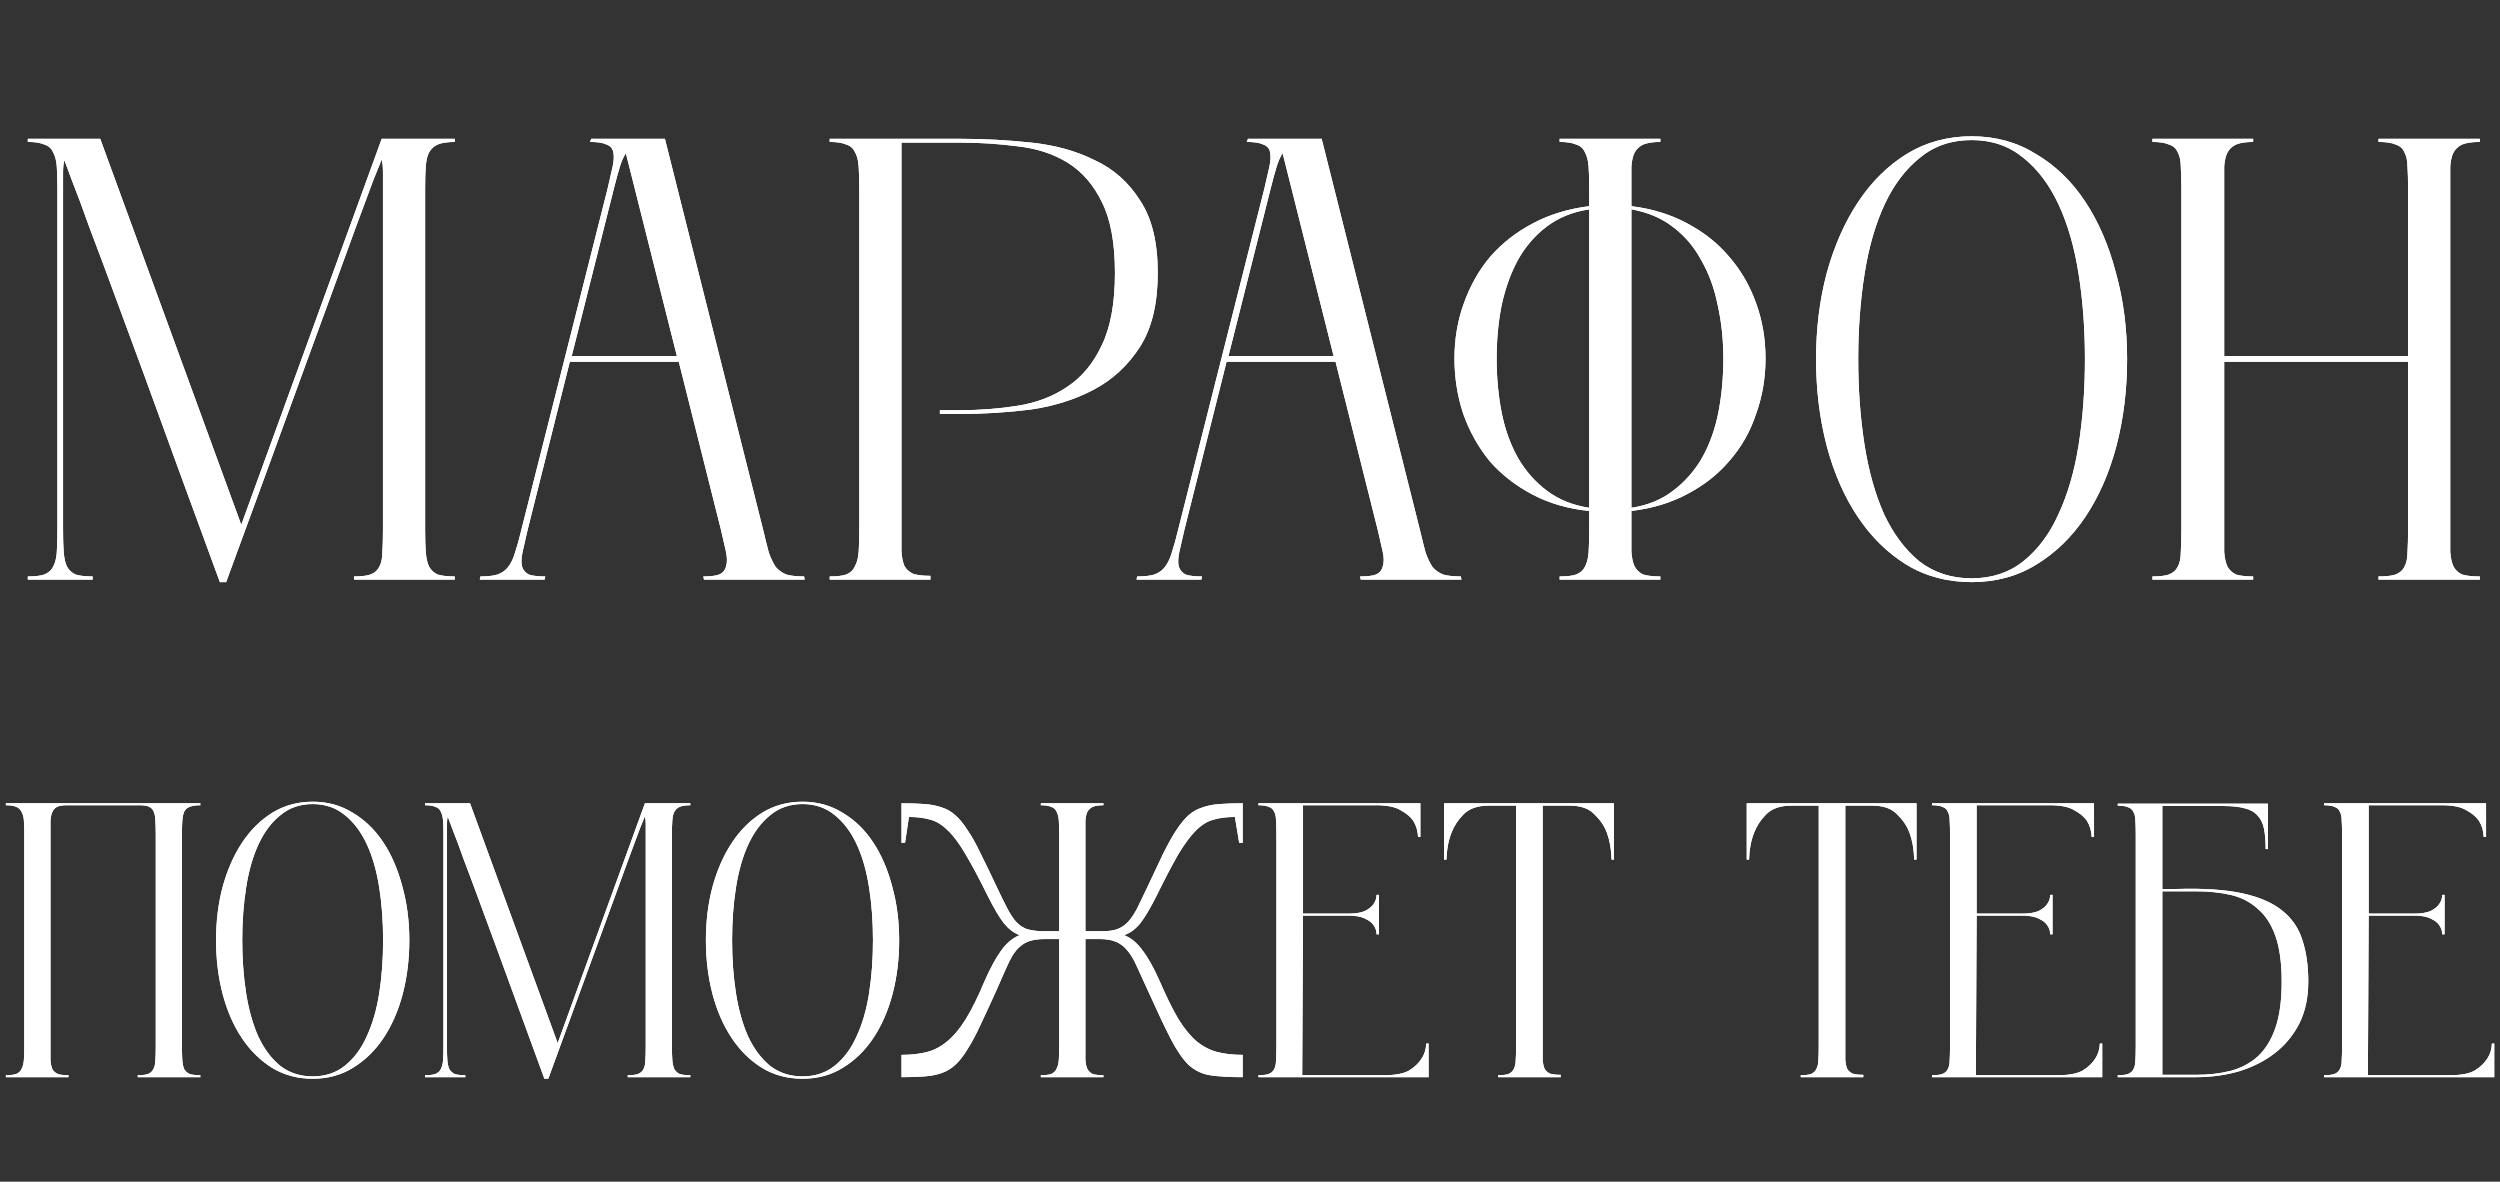
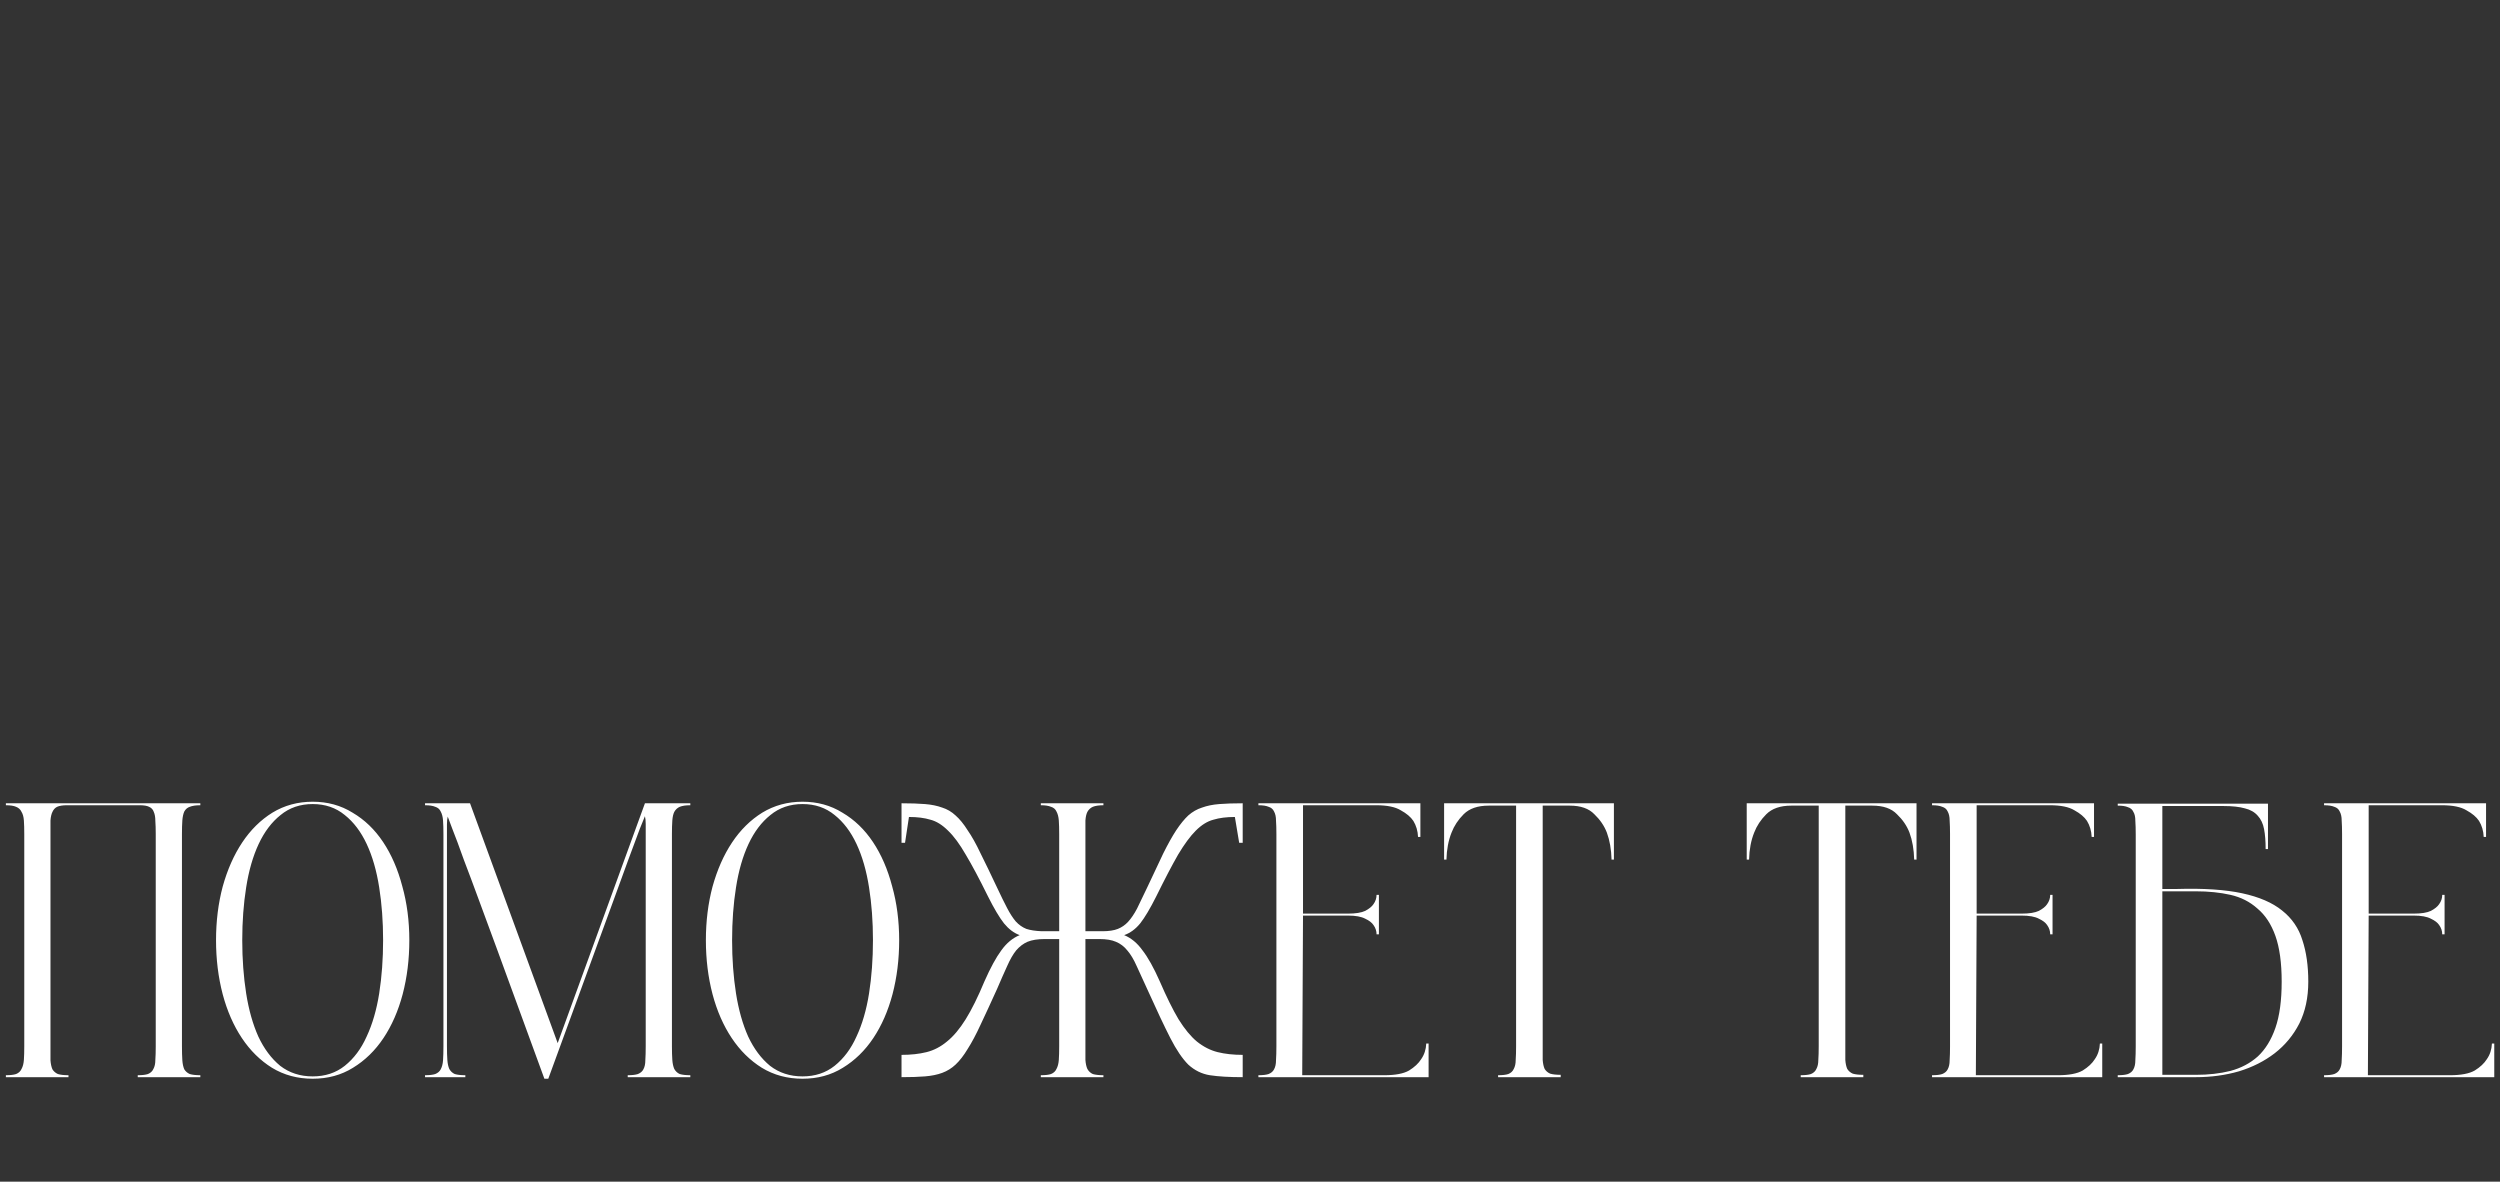
<svg xmlns="http://www.w3.org/2000/svg" width="311" height="147" viewBox="0 0 311 147" fill="none">
  <rect x="0" y="0" width="311" height="147" fill="#333333" stroke="none" />
  <path d="M24.922 100.172C24.371 100.172 23.933 100.237 23.608 100.366C23.316 100.464 23.089 100.658 22.927 100.95C22.797 101.243 22.716 101.616 22.683 102.07C22.651 102.524 22.635 103.092 22.635 103.774V130.155C22.635 130.836 22.651 131.42 22.683 131.907C22.716 132.361 22.797 132.734 22.927 133.027C23.089 133.286 23.316 133.481 23.608 133.611C23.933 133.708 24.371 133.757 24.922 133.757V134H17.135V133.757C17.686 133.757 18.108 133.708 18.4 133.611C18.725 133.481 18.952 133.27 19.082 132.978C19.244 132.686 19.325 132.313 19.325 131.858C19.357 131.404 19.374 130.836 19.374 130.155V103.774C19.374 103.125 19.357 102.573 19.325 102.119C19.325 101.664 19.26 101.291 19.13 100.999C19.033 100.707 18.838 100.496 18.546 100.366C18.287 100.237 17.897 100.172 17.378 100.172H8.325C7.806 100.172 7.4 100.237 7.108 100.366C6.848 100.496 6.654 100.707 6.524 100.999C6.394 101.259 6.313 101.616 6.28 102.07C6.28 102.524 6.28 103.092 6.28 103.774V130.155C6.28 130.836 6.28 131.42 6.28 131.907C6.313 132.361 6.394 132.734 6.524 133.027C6.686 133.286 6.913 133.481 7.205 133.611C7.53 133.708 7.968 133.757 8.519 133.757V134H0.732V133.757C1.283 133.757 1.705 133.708 1.997 133.611C2.322 133.481 2.549 133.27 2.679 132.978C2.841 132.686 2.938 132.313 2.971 131.858C3.003 131.404 3.019 130.836 3.019 130.155V103.774C3.019 103.092 3.003 102.524 2.971 102.07C2.938 101.616 2.841 101.259 2.679 100.999C2.549 100.707 2.322 100.496 1.997 100.366C1.705 100.237 1.283 100.172 0.732 100.172V99.928H24.922V100.172ZM38.897 99.734C40.747 99.734 42.402 100.188 43.862 101.097C45.355 101.973 46.62 103.189 47.658 104.747C48.697 106.305 49.492 108.138 50.044 110.247C50.627 112.324 50.92 114.563 50.92 116.964C50.92 119.333 50.644 121.572 50.092 123.681C49.541 125.758 48.745 127.575 47.707 129.133C46.669 130.69 45.403 131.923 43.911 132.832C42.45 133.74 40.779 134.195 38.897 134.195C37.015 134.195 35.328 133.74 33.835 132.832C32.375 131.923 31.126 130.69 30.087 129.133C29.049 127.575 28.254 125.758 27.702 123.681C27.151 121.572 26.875 119.333 26.875 116.964C26.875 114.595 27.151 112.373 27.702 110.296C28.286 108.187 29.098 106.353 30.136 104.796C31.174 103.238 32.423 102.005 33.884 101.097C35.376 100.188 37.048 99.734 38.897 99.734ZM38.897 133.903C40.455 133.903 41.785 133.465 42.888 132.588C44.024 131.68 44.933 130.463 45.614 128.938C46.328 127.413 46.847 125.628 47.172 123.584C47.496 121.507 47.658 119.301 47.658 116.964C47.658 114.628 47.496 112.438 47.172 110.393C46.847 108.316 46.328 106.516 45.614 104.99C44.9 103.465 43.992 102.265 42.888 101.389C41.785 100.48 40.455 100.026 38.897 100.026C37.34 100.026 36.009 100.48 34.906 101.389C33.803 102.265 32.894 103.465 32.18 104.99C31.466 106.516 30.947 108.316 30.623 110.393C30.298 112.438 30.136 114.628 30.136 116.964C30.136 119.301 30.298 121.507 30.623 123.584C30.947 125.628 31.45 127.413 32.132 128.938C32.845 130.463 33.754 131.68 34.857 132.588C35.993 133.465 37.34 133.903 38.897 133.903ZM85.876 100.172C85.325 100.172 84.886 100.237 84.562 100.366C84.27 100.496 84.043 100.707 83.88 100.999C83.751 101.259 83.67 101.616 83.637 102.07C83.605 102.524 83.588 103.092 83.588 103.774V130.155C83.588 130.836 83.605 131.404 83.637 131.858C83.67 132.313 83.751 132.686 83.88 132.978C84.043 133.27 84.27 133.481 84.562 133.611C84.886 133.708 85.325 133.757 85.876 133.757V134H78.088V133.757C78.64 133.757 79.062 133.708 79.354 133.611C79.678 133.481 79.906 133.286 80.035 133.027C80.198 132.734 80.279 132.361 80.279 131.907C80.311 131.42 80.327 130.836 80.327 130.155V103.774C80.327 103.287 80.327 102.865 80.327 102.508C80.327 102.119 80.295 101.794 80.23 101.535C80.198 101.599 79.987 102.119 79.597 103.092C79.24 104.066 78.77 105.331 78.186 106.889C77.634 108.414 77.001 110.15 76.287 112.097C75.573 114.044 74.843 116.039 74.097 118.084C72.377 122.821 70.414 128.192 68.207 134.195H67.721C65.514 128.192 63.551 122.821 61.831 118.084C61.085 116.072 60.355 114.092 59.641 112.145C58.927 110.199 58.278 108.462 57.694 106.937C57.142 105.38 56.672 104.114 56.282 103.141C55.925 102.167 55.731 101.648 55.698 101.583C55.633 101.843 55.601 102.167 55.601 102.557C55.601 102.914 55.601 103.319 55.601 103.774V130.155C55.601 130.836 55.617 131.404 55.65 131.858C55.682 132.313 55.763 132.686 55.893 132.978C56.055 133.27 56.282 133.481 56.575 133.611C56.899 133.708 57.337 133.757 57.889 133.757V134H52.875V133.757C53.427 133.757 53.849 133.708 54.141 133.611C54.465 133.481 54.692 133.286 54.822 133.027C54.984 132.734 55.082 132.361 55.114 131.907C55.147 131.42 55.163 130.836 55.163 130.155V103.774C55.163 103.092 55.147 102.524 55.114 102.07C55.082 101.616 54.984 101.243 54.822 100.95C54.692 100.658 54.465 100.464 54.141 100.366C53.849 100.237 53.427 100.172 52.875 100.172V99.928H58.473L69.376 129.765L80.23 99.928H85.876V100.172ZM99.835 99.734C101.684 99.734 103.339 100.188 104.799 101.097C106.292 101.973 107.557 103.189 108.596 104.747C109.634 106.305 110.429 108.138 110.981 110.247C111.565 112.324 111.857 114.563 111.857 116.964C111.857 119.333 111.581 121.572 111.029 123.681C110.478 125.758 109.683 127.575 108.644 129.133C107.606 130.69 106.341 131.923 104.848 132.832C103.388 133.74 101.717 134.195 99.835 134.195C97.952 134.195 96.265 133.74 94.772 132.832C93.312 131.923 92.063 130.69 91.025 129.133C89.986 127.575 89.191 125.758 88.639 123.681C88.088 121.572 87.812 119.333 87.812 116.964C87.812 114.595 88.088 112.373 88.639 110.296C89.224 108.187 90.035 106.353 91.073 104.796C92.112 103.238 93.361 102.005 94.821 101.097C96.314 100.188 97.985 99.734 99.835 99.734ZM99.835 133.903C101.392 133.903 102.722 133.465 103.826 132.588C104.961 131.68 105.87 130.463 106.551 128.938C107.265 127.413 107.785 125.628 108.109 123.584C108.434 121.507 108.596 119.301 108.596 116.964C108.596 114.628 108.434 112.438 108.109 110.393C107.785 108.316 107.265 106.516 106.551 104.99C105.838 103.465 104.929 102.265 103.826 101.389C102.722 100.48 101.392 100.026 99.835 100.026C98.277 100.026 96.947 100.48 95.843 101.389C94.74 102.265 93.831 103.465 93.118 104.99C92.404 106.516 91.884 108.316 91.56 110.393C91.235 112.438 91.073 114.628 91.073 116.964C91.073 119.301 91.235 121.507 91.56 123.584C91.884 125.628 92.387 127.413 93.069 128.938C93.783 130.463 94.691 131.68 95.794 132.588C96.93 133.465 98.277 133.903 99.835 133.903ZM143.836 111.513C143.089 113.005 142.424 114.125 141.84 114.871C141.256 115.585 140.591 116.072 139.844 116.331C140.72 116.688 141.483 117.321 142.132 118.23C142.813 119.106 143.527 120.388 144.274 122.075C145.117 124.022 145.896 125.596 146.61 126.796C147.356 127.997 148.119 128.922 148.898 129.571C149.709 130.22 150.569 130.658 151.477 130.885C152.386 131.112 153.424 131.226 154.592 131.226V134C152.905 134 151.542 133.919 150.504 133.757C149.498 133.594 148.606 133.156 147.827 132.442C147.081 131.696 146.334 130.593 145.588 129.133C144.842 127.672 143.884 125.644 142.716 123.048C142.197 121.913 141.759 120.955 141.402 120.177C141.045 119.365 140.656 118.716 140.234 118.23C139.844 117.743 139.374 117.386 138.822 117.159C138.303 116.932 137.622 116.818 136.778 116.818H135.026V130.155C135.026 130.836 135.026 131.404 135.026 131.858C135.058 132.313 135.139 132.686 135.269 132.978C135.431 133.27 135.658 133.481 135.95 133.611C136.275 133.708 136.713 133.757 137.265 133.757V134H129.477V133.757C130.028 133.757 130.45 133.708 130.742 133.611C131.067 133.481 131.294 133.27 131.424 132.978C131.586 132.686 131.683 132.313 131.716 131.858C131.748 131.404 131.764 130.836 131.764 130.155V116.818H129.964C129.087 116.818 128.374 116.932 127.822 117.159C127.303 117.386 126.832 117.743 126.41 118.23C126.021 118.716 125.648 119.365 125.291 120.177C124.934 120.955 124.512 121.913 124.025 123.048C123.247 124.768 122.565 126.245 121.981 127.478C121.429 128.678 120.894 129.684 120.375 130.495C119.888 131.307 119.385 131.956 118.866 132.442C118.379 132.897 117.828 133.237 117.211 133.465C116.594 133.692 115.881 133.838 115.069 133.903C114.258 133.968 113.285 134 112.149 134V131.226C113.317 131.226 114.355 131.112 115.264 130.885C116.173 130.658 117.016 130.22 117.795 129.571C118.606 128.922 119.385 127.997 120.131 126.796C120.878 125.596 121.657 124.022 122.468 122.075C123.214 120.388 123.912 119.106 124.561 118.23C125.21 117.321 125.972 116.688 126.848 116.331C126.135 116.072 125.486 115.585 124.901 114.871C124.317 114.125 123.652 113.005 122.906 111.513C121.835 109.339 120.91 107.603 120.131 106.305C119.385 105.007 118.655 104.017 117.941 103.336C117.227 102.622 116.497 102.167 115.751 101.973C115.004 101.745 114.112 101.632 113.074 101.632L112.587 104.844H112.149V99.928C113.285 99.928 114.258 99.961 115.069 100.026C115.881 100.091 116.594 100.237 117.211 100.464C117.828 100.658 118.379 100.983 118.866 101.437C119.385 101.892 119.888 102.508 120.375 103.287C120.894 104.033 121.429 104.99 121.981 106.159C122.565 107.327 123.247 108.738 124.025 110.393C124.512 111.432 124.934 112.291 125.291 112.973C125.648 113.654 126.005 114.206 126.362 114.628C126.751 115.05 127.189 115.358 127.676 115.553C128.163 115.715 128.795 115.812 129.574 115.845H130.791C131.083 115.845 131.408 115.845 131.764 115.845V103.774C131.764 103.092 131.748 102.524 131.716 102.07C131.683 101.616 131.586 101.243 131.424 100.95C131.294 100.658 131.067 100.464 130.742 100.366C130.45 100.237 130.028 100.172 129.477 100.172V99.928H137.265V100.172C136.713 100.172 136.275 100.237 135.95 100.366C135.658 100.496 135.431 100.707 135.269 100.999C135.139 101.259 135.058 101.616 135.026 102.07C135.026 102.524 135.026 103.092 135.026 103.774V115.845H137.167C137.946 115.845 138.579 115.747 139.066 115.553C139.552 115.358 139.974 115.066 140.331 114.677C140.72 114.255 141.094 113.703 141.451 113.022C141.808 112.308 142.229 111.432 142.716 110.393C143.495 108.738 144.16 107.327 144.712 106.159C145.296 104.99 145.831 104.033 146.318 103.287C146.837 102.508 147.34 101.892 147.827 101.437C148.346 100.983 148.914 100.658 149.53 100.464C150.147 100.237 150.861 100.091 151.672 100.026C152.483 99.961 153.457 99.928 154.592 99.928V104.844H154.154L153.619 101.632C152.581 101.632 151.688 101.745 150.942 101.973C150.196 102.167 149.466 102.622 148.752 103.336C148.07 104.017 147.34 105.007 146.561 106.305C145.815 107.603 144.906 109.339 143.836 111.513ZM177.718 129.814V134H156.545V133.757C157.096 133.757 157.518 133.708 157.81 133.611C158.135 133.481 158.362 133.286 158.492 133.027C158.654 132.734 158.735 132.361 158.735 131.907C158.768 131.42 158.784 130.836 158.784 130.155V103.774C158.784 103.092 158.768 102.524 158.735 102.07C158.735 101.616 158.654 101.243 158.492 100.95C158.362 100.658 158.135 100.464 157.81 100.366C157.518 100.237 157.096 100.172 156.545 100.172V99.928H176.696V104.114H176.404C176.371 103.368 176.177 102.703 175.82 102.119C175.495 101.632 174.976 101.194 174.262 100.804C173.581 100.383 172.558 100.172 171.196 100.172H162.094V113.654H167.691C168.632 113.654 169.346 113.541 169.833 113.314C170.319 113.054 170.66 112.778 170.855 112.486C171.114 112.129 171.244 111.74 171.244 111.318H171.536V116.234H171.244C171.244 115.812 171.114 115.423 170.855 115.066C170.66 114.774 170.319 114.514 169.833 114.287C169.346 114.028 168.632 113.898 167.691 113.898H162.094L161.996 133.757H172.218C173.581 133.757 174.603 133.562 175.284 133.173C175.966 132.751 176.469 132.28 176.793 131.761C177.182 131.209 177.393 130.56 177.426 129.814H177.718ZM200.77 99.928V106.937H200.478C200.446 105.672 200.251 104.552 199.894 103.579C199.57 102.735 199.05 101.973 198.337 101.291C197.655 100.577 196.633 100.22 195.27 100.22H191.912V130.155C191.912 130.836 191.912 131.404 191.912 131.858C191.944 132.313 192.025 132.686 192.155 132.978C192.317 133.237 192.544 133.432 192.836 133.562C193.161 133.659 193.599 133.708 194.151 133.708V134H186.363V133.757C186.914 133.757 187.336 133.708 187.628 133.611C187.953 133.481 188.18 133.27 188.31 132.978C188.472 132.686 188.553 132.313 188.553 131.858C188.586 131.404 188.602 130.836 188.602 130.155V100.22H185.195C183.832 100.22 182.793 100.577 182.079 101.291C181.398 101.973 180.895 102.735 180.571 103.579C180.181 104.552 179.97 105.672 179.938 106.937H179.646V99.928H200.77ZM238.416 99.928V106.937H238.124C238.092 105.672 237.897 104.552 237.54 103.579C237.216 102.735 236.697 101.973 235.983 101.291C235.301 100.577 234.279 100.22 232.916 100.22H229.558V130.155C229.558 130.836 229.558 131.404 229.558 131.858C229.59 132.313 229.671 132.686 229.801 132.978C229.963 133.237 230.19 133.432 230.483 133.562C230.807 133.659 231.245 133.708 231.797 133.708V134H224.009V133.757C224.561 133.757 224.982 133.708 225.274 133.611C225.599 133.481 225.826 133.27 225.956 132.978C226.118 132.686 226.199 132.313 226.199 131.858C226.232 131.404 226.248 130.836 226.248 130.155V100.22H222.841C221.478 100.22 220.44 100.577 219.726 101.291C219.044 101.973 218.541 102.735 218.217 103.579C217.827 104.552 217.616 105.672 217.584 106.937H217.292V99.928H238.416ZM261.519 129.814V134H240.345V133.757C240.897 133.757 241.319 133.708 241.611 133.611C241.935 133.481 242.163 133.286 242.292 133.027C242.455 132.734 242.536 132.361 242.536 131.907C242.568 131.42 242.584 130.836 242.584 130.155V103.774C242.584 103.092 242.568 102.524 242.536 102.07C242.536 101.616 242.455 101.243 242.292 100.95C242.163 100.658 241.935 100.464 241.611 100.366C241.319 100.237 240.897 100.172 240.345 100.172V99.928H260.496V104.114H260.204C260.172 103.368 259.977 102.703 259.62 102.119C259.296 101.632 258.777 101.194 258.063 100.804C257.381 100.383 256.359 100.172 254.996 100.172H245.894V113.654H251.492C252.433 113.654 253.147 113.541 253.633 113.314C254.12 113.054 254.461 112.778 254.656 112.486C254.915 112.129 255.045 111.74 255.045 111.318H255.337V116.234H255.045C255.045 115.812 254.915 115.423 254.656 115.066C254.461 114.774 254.12 114.514 253.633 114.287C253.147 114.028 252.433 113.898 251.492 113.898H245.894L245.797 133.757H256.018C257.381 133.757 258.403 133.562 259.085 133.173C259.766 132.751 260.269 132.28 260.594 131.761C260.983 131.209 261.194 130.56 261.227 129.814H261.519ZM270.845 110.588C274.122 110.491 276.816 110.669 278.925 111.123C281.034 111.578 282.689 112.291 283.889 113.265C285.123 114.238 285.966 115.472 286.421 116.964C286.907 118.424 287.151 120.144 287.151 122.124C287.151 124.103 286.777 125.839 286.031 127.332C285.285 128.792 284.263 130.025 282.965 131.031C281.699 132.004 280.223 132.751 278.535 133.27C276.848 133.757 275.063 134 273.181 134H263.446V133.757C263.998 133.757 264.42 133.708 264.712 133.611C265.037 133.481 265.264 133.286 265.393 133.027C265.556 132.734 265.637 132.361 265.637 131.907C265.669 131.42 265.685 130.836 265.685 130.155V103.822C265.685 103.141 265.669 102.573 265.637 102.119C265.637 101.632 265.556 101.259 265.393 100.999C265.264 100.707 265.037 100.512 264.712 100.415C264.42 100.285 263.998 100.22 263.446 100.22V99.977H282.137V105.623H281.845C281.845 104.65 281.78 103.822 281.65 103.141C281.521 102.459 281.261 101.908 280.872 101.486C280.482 101.032 279.947 100.723 279.265 100.561C278.584 100.366 277.692 100.269 276.588 100.269H268.995V110.588H270.845ZM273.181 133.708C274.739 133.708 276.167 133.546 277.465 133.221C278.795 132.864 279.931 132.264 280.872 131.42C281.813 130.544 282.543 129.36 283.062 127.867C283.581 126.374 283.841 124.46 283.841 122.124C283.841 119.787 283.581 117.889 283.062 116.429C282.543 114.969 281.797 113.833 280.823 113.022C279.882 112.178 278.763 111.61 277.465 111.318C276.167 111.026 274.739 110.88 273.181 110.88H268.995V133.708H273.181ZM310.287 129.814V134H289.114V133.757C289.666 133.757 290.088 133.708 290.38 133.611C290.704 133.481 290.932 133.286 291.061 133.027C291.224 132.734 291.305 132.361 291.305 131.907C291.337 131.42 291.353 130.836 291.353 130.155V103.774C291.353 103.092 291.337 102.524 291.305 102.07C291.305 101.616 291.224 101.243 291.061 100.95C290.932 100.658 290.704 100.464 290.38 100.366C290.088 100.237 289.666 100.172 289.114 100.172V99.928H309.265V104.114H308.973C308.941 103.368 308.746 102.703 308.389 102.119C308.065 101.632 307.545 101.194 306.832 100.804C306.15 100.383 305.128 100.172 303.765 100.172H294.663V113.654H300.261C301.202 113.654 301.916 113.541 302.402 113.314C302.889 113.054 303.23 112.778 303.424 112.486C303.684 112.129 303.814 111.74 303.814 111.318H304.106V116.234H303.814C303.814 115.812 303.684 115.423 303.424 115.066C303.23 114.774 302.889 114.514 302.402 114.287C301.916 114.028 301.202 113.898 300.261 113.898H294.663L294.566 133.757H304.787C306.15 133.757 307.172 133.562 307.854 133.173C308.535 132.751 309.038 132.28 309.363 131.761C309.752 131.209 309.963 130.56 309.995 129.814H310.287Z" fill="white" />
-   <path d="M24.922 100.172C24.371 100.172 23.933 100.237 23.608 100.366C23.316 100.464 23.089 100.658 22.927 100.95C22.797 101.243 22.716 101.616 22.683 102.07C22.651 102.524 22.635 103.092 22.635 103.774V130.155C22.635 130.836 22.651 131.42 22.683 131.907C22.716 132.361 22.797 132.734 22.927 133.027C23.089 133.286 23.316 133.481 23.608 133.611C23.933 133.708 24.371 133.757 24.922 133.757V134H17.135V133.757C17.686 133.757 18.108 133.708 18.4 133.611C18.725 133.481 18.952 133.27 19.082 132.978C19.244 132.686 19.325 132.313 19.325 131.858C19.357 131.404 19.374 130.836 19.374 130.155V103.774C19.374 103.125 19.357 102.573 19.325 102.119C19.325 101.664 19.26 101.291 19.13 100.999C19.033 100.707 18.838 100.496 18.546 100.366C18.287 100.237 17.897 100.172 17.378 100.172H8.325C7.806 100.172 7.4 100.237 7.108 100.366C6.848 100.496 6.654 100.707 6.524 100.999C6.394 101.259 6.313 101.616 6.28 102.07C6.28 102.524 6.28 103.092 6.28 103.774V130.155C6.28 130.836 6.28 131.42 6.28 131.907C6.313 132.361 6.394 132.734 6.524 133.027C6.686 133.286 6.913 133.481 7.205 133.611C7.53 133.708 7.968 133.757 8.519 133.757V134H0.732V133.757C1.283 133.757 1.705 133.708 1.997 133.611C2.322 133.481 2.549 133.27 2.679 132.978C2.841 132.686 2.938 132.313 2.971 131.858C3.003 131.404 3.019 130.836 3.019 130.155V103.774C3.019 103.092 3.003 102.524 2.971 102.07C2.938 101.616 2.841 101.259 2.679 100.999C2.549 100.707 2.322 100.496 1.997 100.366C1.705 100.237 1.283 100.172 0.732 100.172V99.928H24.922V100.172ZM38.897 99.734C40.747 99.734 42.402 100.188 43.862 101.097C45.355 101.973 46.62 103.189 47.658 104.747C48.697 106.305 49.492 108.138 50.044 110.247C50.627 112.324 50.92 114.563 50.92 116.964C50.92 119.333 50.644 121.572 50.092 123.681C49.541 125.758 48.745 127.575 47.707 129.133C46.669 130.69 45.403 131.923 43.911 132.832C42.45 133.74 40.779 134.195 38.897 134.195C37.015 134.195 35.328 133.74 33.835 132.832C32.375 131.923 31.126 130.69 30.087 129.133C29.049 127.575 28.254 125.758 27.702 123.681C27.151 121.572 26.875 119.333 26.875 116.964C26.875 114.595 27.151 112.373 27.702 110.296C28.286 108.187 29.098 106.353 30.136 104.796C31.174 103.238 32.423 102.005 33.884 101.097C35.376 100.188 37.048 99.734 38.897 99.734ZM38.897 133.903C40.455 133.903 41.785 133.465 42.888 132.588C44.024 131.68 44.933 130.463 45.614 128.938C46.328 127.413 46.847 125.628 47.172 123.584C47.496 121.507 47.658 119.301 47.658 116.964C47.658 114.628 47.496 112.438 47.172 110.393C46.847 108.316 46.328 106.516 45.614 104.99C44.9 103.465 43.992 102.265 42.888 101.389C41.785 100.48 40.455 100.026 38.897 100.026C37.34 100.026 36.009 100.48 34.906 101.389C33.803 102.265 32.894 103.465 32.18 104.99C31.466 106.516 30.947 108.316 30.623 110.393C30.298 112.438 30.136 114.628 30.136 116.964C30.136 119.301 30.298 121.507 30.623 123.584C30.947 125.628 31.45 127.413 32.132 128.938C32.845 130.463 33.754 131.68 34.857 132.588C35.993 133.465 37.34 133.903 38.897 133.903ZM85.876 100.172C85.325 100.172 84.886 100.237 84.562 100.366C84.27 100.496 84.043 100.707 83.88 100.999C83.751 101.259 83.67 101.616 83.637 102.07C83.605 102.524 83.588 103.092 83.588 103.774V130.155C83.588 130.836 83.605 131.404 83.637 131.858C83.67 132.313 83.751 132.686 83.88 132.978C84.043 133.27 84.27 133.481 84.562 133.611C84.886 133.708 85.325 133.757 85.876 133.757V134H78.088V133.757C78.64 133.757 79.062 133.708 79.354 133.611C79.678 133.481 79.906 133.286 80.035 133.027C80.198 132.734 80.279 132.361 80.279 131.907C80.311 131.42 80.327 130.836 80.327 130.155V103.774C80.327 103.287 80.327 102.865 80.327 102.508C80.327 102.119 80.295 101.794 80.23 101.535C80.198 101.599 79.987 102.119 79.597 103.092C79.24 104.066 78.77 105.331 78.186 106.889C77.634 108.414 77.001 110.15 76.287 112.097C75.573 114.044 74.843 116.039 74.097 118.084C72.377 122.821 70.414 128.192 68.207 134.195H67.721C65.514 128.192 63.551 122.821 61.831 118.084C61.085 116.072 60.355 114.092 59.641 112.145C58.927 110.199 58.278 108.462 57.694 106.937C57.142 105.38 56.672 104.114 56.282 103.141C55.925 102.167 55.731 101.648 55.698 101.583C55.633 101.843 55.601 102.167 55.601 102.557C55.601 102.914 55.601 103.319 55.601 103.774V130.155C55.601 130.836 55.617 131.404 55.65 131.858C55.682 132.313 55.763 132.686 55.893 132.978C56.055 133.27 56.282 133.481 56.575 133.611C56.899 133.708 57.337 133.757 57.889 133.757V134H52.875V133.757C53.427 133.757 53.849 133.708 54.141 133.611C54.465 133.481 54.692 133.286 54.822 133.027C54.984 132.734 55.082 132.361 55.114 131.907C55.147 131.42 55.163 130.836 55.163 130.155V103.774C55.163 103.092 55.147 102.524 55.114 102.07C55.082 101.616 54.984 101.243 54.822 100.95C54.692 100.658 54.465 100.464 54.141 100.366C53.849 100.237 53.427 100.172 52.875 100.172V99.928H58.473L69.376 129.765L80.23 99.928H85.876V100.172ZM99.835 99.734C101.684 99.734 103.339 100.188 104.799 101.097C106.292 101.973 107.557 103.189 108.596 104.747C109.634 106.305 110.429 108.138 110.981 110.247C111.565 112.324 111.857 114.563 111.857 116.964C111.857 119.333 111.581 121.572 111.029 123.681C110.478 125.758 109.683 127.575 108.644 129.133C107.606 130.69 106.341 131.923 104.848 132.832C103.388 133.74 101.717 134.195 99.835 134.195C97.952 134.195 96.265 133.74 94.772 132.832C93.312 131.923 92.063 130.69 91.025 129.133C89.986 127.575 89.191 125.758 88.639 123.681C88.088 121.572 87.812 119.333 87.812 116.964C87.812 114.595 88.088 112.373 88.639 110.296C89.224 108.187 90.035 106.353 91.073 104.796C92.112 103.238 93.361 102.005 94.821 101.097C96.314 100.188 97.985 99.734 99.835 99.734ZM99.835 133.903C101.392 133.903 102.722 133.465 103.826 132.588C104.961 131.68 105.87 130.463 106.551 128.938C107.265 127.413 107.785 125.628 108.109 123.584C108.434 121.507 108.596 119.301 108.596 116.964C108.596 114.628 108.434 112.438 108.109 110.393C107.785 108.316 107.265 106.516 106.551 104.99C105.838 103.465 104.929 102.265 103.826 101.389C102.722 100.48 101.392 100.026 99.835 100.026C98.277 100.026 96.947 100.48 95.843 101.389C94.74 102.265 93.831 103.465 93.118 104.99C92.404 106.516 91.884 108.316 91.56 110.393C91.235 112.438 91.073 114.628 91.073 116.964C91.073 119.301 91.235 121.507 91.56 123.584C91.884 125.628 92.387 127.413 93.069 128.938C93.783 130.463 94.691 131.68 95.794 132.588C96.93 133.465 98.277 133.903 99.835 133.903ZM143.836 111.513C143.089 113.005 142.424 114.125 141.84 114.871C141.256 115.585 140.591 116.072 139.844 116.331C140.72 116.688 141.483 117.321 142.132 118.23C142.813 119.106 143.527 120.388 144.274 122.075C145.117 124.022 145.896 125.596 146.61 126.796C147.356 127.997 148.119 128.922 148.898 129.571C149.709 130.22 150.569 130.658 151.477 130.885C152.386 131.112 153.424 131.226 154.592 131.226V134C152.905 134 151.542 133.919 150.504 133.757C149.498 133.594 148.606 133.156 147.827 132.442C147.081 131.696 146.334 130.593 145.588 129.133C144.842 127.672 143.884 125.644 142.716 123.048C142.197 121.913 141.759 120.955 141.402 120.177C141.045 119.365 140.656 118.716 140.234 118.23C139.844 117.743 139.374 117.386 138.822 117.159C138.303 116.932 137.622 116.818 136.778 116.818H135.026V130.155C135.026 130.836 135.026 131.404 135.026 131.858C135.058 132.313 135.139 132.686 135.269 132.978C135.431 133.27 135.658 133.481 135.95 133.611C136.275 133.708 136.713 133.757 137.265 133.757V134H129.477V133.757C130.028 133.757 130.45 133.708 130.742 133.611C131.067 133.481 131.294 133.27 131.424 132.978C131.586 132.686 131.683 132.313 131.716 131.858C131.748 131.404 131.764 130.836 131.764 130.155V116.818H129.964C129.087 116.818 128.374 116.932 127.822 117.159C127.303 117.386 126.832 117.743 126.41 118.23C126.021 118.716 125.648 119.365 125.291 120.177C124.934 120.955 124.512 121.913 124.025 123.048C123.247 124.768 122.565 126.245 121.981 127.478C121.429 128.678 120.894 129.684 120.375 130.495C119.888 131.307 119.385 131.956 118.866 132.442C118.379 132.897 117.828 133.237 117.211 133.465C116.594 133.692 115.881 133.838 115.069 133.903C114.258 133.968 113.285 134 112.149 134V131.226C113.317 131.226 114.355 131.112 115.264 130.885C116.173 130.658 117.016 130.22 117.795 129.571C118.606 128.922 119.385 127.997 120.131 126.796C120.878 125.596 121.657 124.022 122.468 122.075C123.214 120.388 123.912 119.106 124.561 118.23C125.21 117.321 125.972 116.688 126.848 116.331C126.135 116.072 125.486 115.585 124.901 114.871C124.317 114.125 123.652 113.005 122.906 111.513C121.835 109.339 120.91 107.603 120.131 106.305C119.385 105.007 118.655 104.017 117.941 103.336C117.227 102.622 116.497 102.167 115.751 101.973C115.004 101.745 114.112 101.632 113.074 101.632L112.587 104.844H112.149V99.928C113.285 99.928 114.258 99.961 115.069 100.026C115.881 100.091 116.594 100.237 117.211 100.464C117.828 100.658 118.379 100.983 118.866 101.437C119.385 101.892 119.888 102.508 120.375 103.287C120.894 104.033 121.429 104.99 121.981 106.159C122.565 107.327 123.247 108.738 124.025 110.393C124.512 111.432 124.934 112.291 125.291 112.973C125.648 113.654 126.005 114.206 126.362 114.628C126.751 115.05 127.189 115.358 127.676 115.553C128.163 115.715 128.795 115.812 129.574 115.845H130.791C131.083 115.845 131.408 115.845 131.764 115.845V103.774C131.764 103.092 131.748 102.524 131.716 102.07C131.683 101.616 131.586 101.243 131.424 100.95C131.294 100.658 131.067 100.464 130.742 100.366C130.45 100.237 130.028 100.172 129.477 100.172V99.928H137.265V100.172C136.713 100.172 136.275 100.237 135.95 100.366C135.658 100.496 135.431 100.707 135.269 100.999C135.139 101.259 135.058 101.616 135.026 102.07C135.026 102.524 135.026 103.092 135.026 103.774V115.845H137.167C137.946 115.845 138.579 115.747 139.066 115.553C139.552 115.358 139.974 115.066 140.331 114.677C140.72 114.255 141.094 113.703 141.451 113.022C141.808 112.308 142.229 111.432 142.716 110.393C143.495 108.738 144.16 107.327 144.712 106.159C145.296 104.99 145.831 104.033 146.318 103.287C146.837 102.508 147.34 101.892 147.827 101.437C148.346 100.983 148.914 100.658 149.53 100.464C150.147 100.237 150.861 100.091 151.672 100.026C152.483 99.961 153.457 99.928 154.592 99.928V104.844H154.154L153.619 101.632C152.581 101.632 151.688 101.745 150.942 101.973C150.196 102.167 149.466 102.622 148.752 103.336C148.07 104.017 147.34 105.007 146.561 106.305C145.815 107.603 144.906 109.339 143.836 111.513ZM177.718 129.814V134H156.545V133.757C157.096 133.757 157.518 133.708 157.81 133.611C158.135 133.481 158.362 133.286 158.492 133.027C158.654 132.734 158.735 132.361 158.735 131.907C158.768 131.42 158.784 130.836 158.784 130.155V103.774C158.784 103.092 158.768 102.524 158.735 102.07C158.735 101.616 158.654 101.243 158.492 100.95C158.362 100.658 158.135 100.464 157.81 100.366C157.518 100.237 157.096 100.172 156.545 100.172V99.928H176.696V104.114H176.404C176.371 103.368 176.177 102.703 175.82 102.119C175.495 101.632 174.976 101.194 174.262 100.804C173.581 100.383 172.558 100.172 171.196 100.172H162.094V113.654H167.691C168.632 113.654 169.346 113.541 169.833 113.314C170.319 113.054 170.66 112.778 170.855 112.486C171.114 112.129 171.244 111.74 171.244 111.318H171.536V116.234H171.244C171.244 115.812 171.114 115.423 170.855 115.066C170.66 114.774 170.319 114.514 169.833 114.287C169.346 114.028 168.632 113.898 167.691 113.898H162.094L161.996 133.757H172.218C173.581 133.757 174.603 133.562 175.284 133.173C175.966 132.751 176.469 132.28 176.793 131.761C177.182 131.209 177.393 130.56 177.426 129.814H177.718ZM200.77 99.928V106.937H200.478C200.446 105.672 200.251 104.552 199.894 103.579C199.57 102.735 199.05 101.973 198.337 101.291C197.655 100.577 196.633 100.22 195.27 100.22H191.912V130.155C191.912 130.836 191.912 131.404 191.912 131.858C191.944 132.313 192.025 132.686 192.155 132.978C192.317 133.237 192.544 133.432 192.836 133.562C193.161 133.659 193.599 133.708 194.151 133.708V134H186.363V133.757C186.914 133.757 187.336 133.708 187.628 133.611C187.953 133.481 188.18 133.27 188.31 132.978C188.472 132.686 188.553 132.313 188.553 131.858C188.586 131.404 188.602 130.836 188.602 130.155V100.22H185.195C183.832 100.22 182.793 100.577 182.079 101.291C181.398 101.973 180.895 102.735 180.571 103.579C180.181 104.552 179.97 105.672 179.938 106.937H179.646V99.928H200.77ZM238.416 99.928V106.937H238.124C238.092 105.672 237.897 104.552 237.54 103.579C237.216 102.735 236.697 101.973 235.983 101.291C235.301 100.577 234.279 100.22 232.916 100.22H229.558V130.155C229.558 130.836 229.558 131.404 229.558 131.858C229.59 132.313 229.671 132.686 229.801 132.978C229.963 133.237 230.19 133.432 230.483 133.562C230.807 133.659 231.245 133.708 231.797 133.708V134H224.009V133.757C224.561 133.757 224.982 133.708 225.274 133.611C225.599 133.481 225.826 133.27 225.956 132.978C226.118 132.686 226.199 132.313 226.199 131.858C226.232 131.404 226.248 130.836 226.248 130.155V100.22H222.841C221.478 100.22 220.44 100.577 219.726 101.291C219.044 101.973 218.541 102.735 218.217 103.579C217.827 104.552 217.616 105.672 217.584 106.937H217.292V99.928H238.416ZM261.519 129.814V134H240.345V133.757C240.897 133.757 241.319 133.708 241.611 133.611C241.935 133.481 242.163 133.286 242.292 133.027C242.455 132.734 242.536 132.361 242.536 131.907C242.568 131.42 242.584 130.836 242.584 130.155V103.774C242.584 103.092 242.568 102.524 242.536 102.07C242.536 101.616 242.455 101.243 242.292 100.95C242.163 100.658 241.935 100.464 241.611 100.366C241.319 100.237 240.897 100.172 240.345 100.172V99.928H260.496V104.114H260.204C260.172 103.368 259.977 102.703 259.62 102.119C259.296 101.632 258.777 101.194 258.063 100.804C257.381 100.383 256.359 100.172 254.996 100.172H245.894V113.654H251.492C252.433 113.654 253.147 113.541 253.633 113.314C254.12 113.054 254.461 112.778 254.656 112.486C254.915 112.129 255.045 111.74 255.045 111.318H255.337V116.234H255.045C255.045 115.812 254.915 115.423 254.656 115.066C254.461 114.774 254.12 114.514 253.633 114.287C253.147 114.028 252.433 113.898 251.492 113.898H245.894L245.797 133.757H256.018C257.381 133.757 258.403 133.562 259.085 133.173C259.766 132.751 260.269 132.28 260.594 131.761C260.983 131.209 261.194 130.56 261.227 129.814H261.519ZM270.845 110.588C274.122 110.491 276.816 110.669 278.925 111.123C281.034 111.578 282.689 112.291 283.889 113.265C285.123 114.238 285.966 115.472 286.421 116.964C286.907 118.424 287.151 120.144 287.151 122.124C287.151 124.103 286.777 125.839 286.031 127.332C285.285 128.792 284.263 130.025 282.965 131.031C281.699 132.004 280.223 132.751 278.535 133.27C276.848 133.757 275.063 134 273.181 134H263.446V133.757C263.998 133.757 264.42 133.708 264.712 133.611C265.037 133.481 265.264 133.286 265.393 133.027C265.556 132.734 265.637 132.361 265.637 131.907C265.669 131.42 265.685 130.836 265.685 130.155V103.822C265.685 103.141 265.669 102.573 265.637 102.119C265.637 101.632 265.556 101.259 265.393 100.999C265.264 100.707 265.037 100.512 264.712 100.415C264.42 100.285 263.998 100.22 263.446 100.22V99.977H282.137V105.623H281.845C281.845 104.65 281.78 103.822 281.65 103.141C281.521 102.459 281.261 101.908 280.872 101.486C280.482 101.032 279.947 100.723 279.265 100.561C278.584 100.366 277.692 100.269 276.588 100.269H268.995V110.588H270.845ZM273.181 133.708C274.739 133.708 276.167 133.546 277.465 133.221C278.795 132.864 279.931 132.264 280.872 131.42C281.813 130.544 282.543 129.36 283.062 127.867C283.581 126.374 283.841 124.46 283.841 122.124C283.841 119.787 283.581 117.889 283.062 116.429C282.543 114.969 281.797 113.833 280.823 113.022C279.882 112.178 278.763 111.61 277.465 111.318C276.167 111.026 274.739 110.88 273.181 110.88H268.995V133.708H273.181ZM310.287 129.814V134H289.114V133.757C289.666 133.757 290.088 133.708 290.38 133.611C290.704 133.481 290.932 133.286 291.061 133.027C291.224 132.734 291.305 132.361 291.305 131.907C291.337 131.42 291.353 130.836 291.353 130.155V103.774C291.353 103.092 291.337 102.524 291.305 102.07C291.305 101.616 291.224 101.243 291.061 100.95C290.932 100.658 290.704 100.464 290.38 100.366C290.088 100.237 289.666 100.172 289.114 100.172V99.928H309.265V104.114H308.973C308.941 103.368 308.746 102.703 308.389 102.119C308.065 101.632 307.545 101.194 306.832 100.804C306.15 100.383 305.128 100.172 303.765 100.172H294.663V113.654H300.261C301.202 113.654 301.916 113.541 302.402 113.314C302.889 113.054 303.23 112.778 303.424 112.486C303.684 112.129 303.814 111.74 303.814 111.318H304.106V116.234H303.814C303.814 115.812 303.684 115.423 303.424 115.066C303.23 114.774 302.889 114.514 302.402 114.287C301.916 114.028 301.202 113.898 300.261 113.898H294.663L294.566 133.757H304.787C306.15 133.757 307.172 133.562 307.854 133.173C308.535 132.751 309.038 132.28 309.363 131.761C309.752 131.209 309.963 130.56 309.995 129.814H310.287Z" fill="white" />
-   <path d="M56.569 17.659C55.682 17.659 54.977 17.764 54.454 17.973C53.984 18.181 53.619 18.521 53.358 18.991C53.149 19.409 53.018 19.983 52.966 20.714C52.914 21.445 52.888 22.359 52.888 23.456V65.913C52.888 67.01 52.914 67.924 52.966 68.655C53.018 69.386 53.149 69.987 53.358 70.457C53.619 70.927 53.984 71.266 54.454 71.475C54.977 71.632 55.682 71.71 56.569 71.71V72.102H44.036V71.71C44.924 71.71 45.603 71.632 46.073 71.475C46.595 71.266 46.96 70.953 47.169 70.535C47.43 70.065 47.561 69.464 47.561 68.733C47.613 67.95 47.639 67.01 47.639 65.913V23.456C47.639 22.673 47.639 21.994 47.639 21.419C47.639 20.793 47.587 20.27 47.483 19.852C47.43 19.957 47.091 20.793 46.464 22.359C45.89 23.926 45.133 25.963 44.193 28.469C43.305 30.924 42.286 33.718 41.138 36.851C39.989 39.984 38.814 43.196 37.612 46.486C34.845 54.111 31.685 62.754 28.134 72.415H27.351C23.799 62.754 20.64 54.111 17.872 46.486C16.671 43.248 15.496 40.063 14.347 36.929C13.198 33.796 12.154 31.002 11.214 28.548C10.326 26.041 9.569 24.004 8.942 22.438C8.368 20.871 8.054 20.035 8.002 19.931C7.898 20.349 7.845 20.871 7.845 21.497C7.845 22.072 7.845 22.725 7.845 23.456V65.913C7.845 67.01 7.872 67.924 7.924 68.655C7.976 69.386 8.107 69.987 8.315 70.457C8.577 70.927 8.942 71.266 9.412 71.475C9.934 71.632 10.639 71.71 11.527 71.71V72.102H3.459V71.71C4.346 71.71 5.025 71.632 5.495 71.475C6.018 71.266 6.383 70.953 6.592 70.535C6.853 70.065 7.01 69.464 7.062 68.733C7.114 67.95 7.14 67.01 7.14 65.913V23.456C7.14 22.359 7.114 21.445 7.062 20.714C7.01 19.983 6.853 19.383 6.592 18.913C6.383 18.442 6.018 18.129 5.495 17.973C5.025 17.764 4.346 17.659 3.459 17.659V17.267H12.467L30.014 65.287L47.483 17.267H56.569V17.659ZM100.106 72.102H87.572L87.494 71.71C88.382 71.71 89.034 71.632 89.452 71.475C89.922 71.266 90.209 70.927 90.314 70.457C90.47 69.987 90.47 69.386 90.314 68.655C90.157 67.924 89.948 67.01 89.687 65.913L84.439 44.998H70.887L65.638 65.913C65.377 67.01 65.168 67.924 65.012 68.655C64.855 69.386 64.829 69.987 64.933 70.457C65.09 70.927 65.377 71.266 65.795 71.475C66.265 71.632 66.944 71.71 67.832 71.71L67.754 72.102H59.685L59.763 71.71C60.651 71.71 61.356 71.632 61.878 71.475C62.453 71.266 62.897 70.953 63.21 70.535C63.576 70.065 63.863 69.464 64.072 68.733C64.333 67.95 64.594 67.01 64.855 65.913L75.587 23.456C75.848 22.359 76.057 21.445 76.214 20.714C76.37 19.983 76.396 19.383 76.292 18.913C76.188 18.442 75.9 18.129 75.43 17.973C75.013 17.764 74.334 17.659 73.394 17.659L73.55 17.267H82.715L94.936 65.913C95.197 67.01 95.432 67.95 95.641 68.733C95.902 69.464 96.189 70.065 96.502 70.535C96.868 70.953 97.312 71.266 97.834 71.475C98.408 71.632 99.139 71.71 100.027 71.71L100.106 72.102ZM84.204 44.293L77.859 19.069C77.545 19.539 77.284 20.14 77.075 20.871C76.866 21.55 76.631 22.411 76.37 23.456L71.122 44.293H84.204ZM119.35 17.267C122.378 17.267 125.355 17.424 128.28 17.738C131.256 18.051 133.894 18.782 136.191 19.931C138.541 21.027 140.421 22.699 141.831 24.944C143.294 27.138 144.025 30.14 144.025 33.953C144.025 37.765 143.294 40.82 141.831 43.118C140.369 45.416 138.463 47.191 136.113 48.445C133.763 49.698 131.126 50.533 128.201 50.951C125.277 51.317 122.326 51.5 119.35 51.5H116.921V51.03H119.35C121.856 51.03 124.258 50.847 126.556 50.481C128.906 50.116 130.969 49.332 132.745 48.131C134.573 46.93 136.009 45.207 137.053 42.961C138.15 40.716 138.698 37.713 138.698 33.953C138.698 30.193 138.15 27.242 137.053 25.101C136.009 22.96 134.599 21.341 132.823 20.244C131.047 19.148 128.985 18.469 126.635 18.207C124.285 17.894 121.856 17.738 119.35 17.738H112.143V65.913C112.143 67.01 112.143 67.924 112.143 68.655C112.195 69.386 112.326 69.987 112.534 70.457C112.796 70.874 113.161 71.188 113.631 71.397C114.153 71.553 114.858 71.632 115.746 71.632V72.102H103.213V71.71C104.1 71.71 104.779 71.632 105.249 71.475C105.772 71.266 106.137 70.927 106.346 70.457C106.607 69.987 106.764 69.386 106.816 68.655C106.868 67.924 106.894 67.01 106.894 65.913V23.456C106.894 22.359 106.868 21.445 106.816 20.714C106.764 19.931 106.607 19.33 106.346 18.913C106.137 18.442 105.772 18.129 105.249 17.973C104.779 17.764 104.1 17.659 103.213 17.659V17.267H119.35ZM181.806 72.102H169.272L169.194 71.71C170.082 71.71 170.735 71.632 171.152 71.475C171.622 71.266 171.91 70.927 172.014 70.457C172.171 69.987 172.171 69.386 172.014 68.655C171.857 67.924 171.649 67.01 171.387 65.913L166.139 44.998H152.587L147.339 65.913C147.078 67.01 146.869 67.924 146.712 68.655C146.555 69.386 146.529 69.987 146.634 70.457C146.79 70.927 147.078 71.266 147.495 71.475C147.965 71.632 148.644 71.71 149.532 71.71L149.454 72.102H141.385L141.464 71.71C142.351 71.71 143.056 71.632 143.579 71.475C144.153 71.266 144.597 70.953 144.91 70.535C145.276 70.065 145.563 69.464 145.772 68.733C146.033 67.95 146.294 67.01 146.555 65.913L157.287 23.456C157.548 22.359 157.757 21.445 157.914 20.714C158.071 19.983 158.097 19.383 157.992 18.913C157.888 18.442 157.601 18.129 157.131 17.973C156.713 17.764 156.034 17.659 155.094 17.659L155.251 17.267H164.416L176.636 65.913C176.897 67.01 177.132 67.95 177.341 68.733C177.602 69.464 177.889 70.065 178.203 70.535C178.568 70.953 179.012 71.266 179.534 71.475C180.109 71.632 180.84 71.71 181.728 71.71L181.806 72.102ZM165.904 44.293L159.559 19.069C159.246 19.539 158.984 20.14 158.776 20.871C158.567 21.55 158.332 22.411 158.071 23.456L152.822 44.293H165.904ZM219.632 44.606C219.632 47.008 219.241 49.306 218.457 51.5C217.726 53.693 216.629 55.625 215.167 57.296C213.757 58.968 212.008 60.351 209.919 61.448C207.882 62.545 205.558 63.25 202.947 63.563V65.913C202.947 67.01 202.947 67.924 202.947 68.655C202.999 69.386 203.13 69.987 203.339 70.457C203.6 70.927 203.965 71.266 204.435 71.475C204.958 71.632 205.663 71.71 206.55 71.71V72.102H194.017V71.71C194.905 71.71 195.584 71.632 196.054 71.475C196.576 71.266 196.941 70.953 197.15 70.535C197.411 70.065 197.568 69.464 197.62 68.733C197.672 67.95 197.699 67.01 197.699 65.913V63.563C195.087 63.302 192.737 62.623 190.649 61.526C188.56 60.43 186.784 59.046 185.322 57.375C183.912 55.651 182.815 53.693 182.032 51.5C181.301 49.306 180.935 47.008 180.935 44.606C180.935 42.152 181.327 39.854 182.11 37.713C182.893 35.519 183.99 33.587 185.4 31.916C186.862 30.245 188.638 28.861 190.727 27.764C192.816 26.668 195.14 25.963 197.699 25.649V23.456C197.699 22.359 197.672 21.445 197.62 20.714C197.568 19.983 197.411 19.383 197.15 18.913C196.941 18.442 196.576 18.129 196.054 17.973C195.584 17.764 194.905 17.659 194.017 17.659V17.267H206.55V17.659C205.663 17.659 204.958 17.764 204.435 17.973C203.965 18.181 203.6 18.521 203.339 18.991C203.13 19.409 202.999 19.983 202.947 20.714C202.947 21.445 202.947 22.359 202.947 23.456V25.649C205.506 25.963 207.804 26.668 209.84 27.764C211.929 28.861 213.679 30.245 215.089 31.916C216.551 33.587 217.674 35.519 218.457 37.713C219.241 39.854 219.632 42.152 219.632 44.606ZM202.947 63.171C204.984 62.858 206.707 62.153 208.117 61.056C209.579 59.96 210.78 58.602 211.72 56.983C212.66 55.312 213.339 53.432 213.757 51.343C214.175 49.202 214.384 46.956 214.384 44.606C214.384 42.256 214.149 40.037 213.679 37.948C213.261 35.859 212.582 34.005 211.642 32.386C210.754 30.715 209.579 29.331 208.117 28.234C206.707 27.138 204.984 26.407 202.947 26.041V63.171ZM197.699 26.041C195.662 26.354 193.912 27.059 192.45 28.156C190.988 29.253 189.787 30.637 188.847 32.308C187.959 33.927 187.28 35.807 186.81 37.948C186.392 40.037 186.183 42.256 186.183 44.606C186.183 46.956 186.392 49.202 186.81 51.343C187.228 53.432 187.907 55.312 188.847 56.983C189.787 58.602 190.988 59.96 192.45 61.056C193.912 62.153 195.662 62.858 197.699 63.171V26.041ZM245.265 16.954C248.241 16.954 250.905 17.685 253.255 19.148C255.657 20.558 257.694 22.516 259.365 25.023C261.036 27.529 262.315 30.48 263.203 33.874C264.143 37.217 264.613 40.82 264.613 44.684C264.613 48.497 264.169 52.1 263.282 55.495C262.394 58.837 261.114 61.761 259.443 64.268C257.772 66.775 255.735 68.759 253.333 70.222C250.983 71.684 248.294 72.415 245.265 72.415C242.236 72.415 239.52 71.684 237.118 70.222C234.768 68.759 232.757 66.775 231.086 64.268C229.415 61.761 228.136 58.837 227.248 55.495C226.36 52.1 225.916 48.497 225.916 44.684C225.916 40.872 226.36 37.295 227.248 33.953C228.188 30.558 229.493 27.608 231.165 25.101C232.836 22.594 234.846 20.61 237.196 19.148C239.599 17.685 242.288 16.954 245.265 16.954ZM245.265 71.945C247.771 71.945 249.913 71.24 251.688 69.83C253.516 68.368 254.978 66.409 256.075 63.955C257.224 61.5 258.059 58.628 258.582 55.338C259.104 51.996 259.365 48.445 259.365 44.684C259.365 40.925 259.104 37.399 258.582 34.109C258.059 30.767 257.224 27.869 256.075 25.414C254.926 22.96 253.464 21.027 251.688 19.617C249.913 18.155 247.771 17.424 245.265 17.424C242.758 17.424 240.617 18.155 238.841 19.617C237.066 21.027 235.603 22.96 234.455 25.414C233.306 27.869 232.47 30.767 231.948 34.109C231.426 37.399 231.165 40.925 231.165 44.684C231.165 48.445 231.426 51.996 231.948 55.338C232.47 58.628 233.28 61.5 234.376 63.955C235.525 66.409 236.987 68.368 238.763 69.83C240.591 71.24 242.758 71.945 245.265 71.945ZM308.495 17.659C307.555 17.659 306.824 17.764 306.301 17.973C305.831 18.181 305.466 18.521 305.205 18.991C304.996 19.409 304.865 19.983 304.813 20.714C304.813 21.445 304.813 22.359 304.813 23.456V65.913C304.813 67.01 304.813 67.924 304.813 68.655C304.865 69.386 304.996 69.987 305.205 70.457C305.466 70.927 305.831 71.266 306.301 71.475C306.824 71.632 307.555 71.71 308.495 71.71V72.102H295.883V71.71C296.823 71.71 297.528 71.632 297.998 71.475C298.52 71.266 298.886 70.953 299.095 70.535C299.356 70.065 299.486 69.464 299.486 68.733C299.538 67.95 299.565 67.01 299.565 65.913V44.998H276.691V65.913C276.691 67.01 276.691 67.924 276.691 68.655C276.743 69.386 276.874 69.987 277.083 70.457C277.344 70.927 277.709 71.266 278.179 71.475C278.702 71.632 279.407 71.71 280.294 71.71V72.102H267.761V71.71C268.649 71.71 269.327 71.632 269.798 71.475C270.32 71.266 270.685 70.953 270.894 70.535C271.155 70.065 271.286 69.464 271.286 68.733C271.338 67.95 271.364 67.01 271.364 65.913V23.456C271.364 22.359 271.338 21.445 271.286 20.714C271.286 19.983 271.155 19.383 270.894 18.913C270.685 18.442 270.32 18.129 269.798 17.973C269.327 17.764 268.649 17.659 267.761 17.659V17.267H280.294V17.659C279.407 17.659 278.702 17.764 278.179 17.973C277.709 18.181 277.344 18.521 277.083 18.991C276.874 19.409 276.743 19.983 276.691 20.714C276.691 21.445 276.691 22.359 276.691 23.456V44.293H299.565V23.456C299.565 22.359 299.538 21.445 299.486 20.714C299.486 19.983 299.356 19.383 299.095 18.913C298.886 18.442 298.52 18.129 297.998 17.973C297.528 17.764 296.823 17.659 295.883 17.659V17.267H308.495V17.659Z" fill="white" />
-   <path d="M56.569 17.659C55.682 17.659 54.977 17.764 54.454 17.973C53.984 18.181 53.619 18.521 53.358 18.991C53.149 19.409 53.018 19.983 52.966 20.714C52.914 21.445 52.888 22.359 52.888 23.456V65.913C52.888 67.01 52.914 67.924 52.966 68.655C53.018 69.386 53.149 69.987 53.358 70.457C53.619 70.927 53.984 71.266 54.454 71.475C54.977 71.632 55.682 71.71 56.569 71.71V72.102H44.036V71.71C44.924 71.71 45.603 71.632 46.073 71.475C46.595 71.266 46.96 70.953 47.169 70.535C47.43 70.065 47.561 69.464 47.561 68.733C47.613 67.95 47.639 67.01 47.639 65.913V23.456C47.639 22.673 47.639 21.994 47.639 21.419C47.639 20.793 47.587 20.27 47.483 19.852C47.43 19.957 47.091 20.793 46.464 22.359C45.89 23.926 45.133 25.963 44.193 28.469C43.305 30.924 42.286 33.718 41.138 36.851C39.989 39.984 38.814 43.196 37.612 46.486C34.845 54.111 31.685 62.754 28.134 72.415H27.351C23.799 62.754 20.64 54.111 17.872 46.486C16.671 43.248 15.496 40.063 14.347 36.929C13.198 33.796 12.154 31.002 11.214 28.548C10.326 26.041 9.569 24.004 8.942 22.438C8.368 20.871 8.054 20.035 8.002 19.931C7.898 20.349 7.845 20.871 7.845 21.497C7.845 22.072 7.845 22.725 7.845 23.456V65.913C7.845 67.01 7.872 67.924 7.924 68.655C7.976 69.386 8.107 69.987 8.315 70.457C8.577 70.927 8.942 71.266 9.412 71.475C9.934 71.632 10.639 71.71 11.527 71.71V72.102H3.459V71.71C4.346 71.71 5.025 71.632 5.495 71.475C6.018 71.266 6.383 70.953 6.592 70.535C6.853 70.065 7.01 69.464 7.062 68.733C7.114 67.95 7.14 67.01 7.14 65.913V23.456C7.14 22.359 7.114 21.445 7.062 20.714C7.01 19.983 6.853 19.383 6.592 18.913C6.383 18.442 6.018 18.129 5.495 17.973C5.025 17.764 4.346 17.659 3.459 17.659V17.267H12.467L30.014 65.287L47.483 17.267H56.569V17.659ZM100.106 72.102H87.572L87.494 71.71C88.382 71.71 89.034 71.632 89.452 71.475C89.922 71.266 90.209 70.927 90.314 70.457C90.47 69.987 90.47 69.386 90.314 68.655C90.157 67.924 89.948 67.01 89.687 65.913L84.439 44.998H70.887L65.638 65.913C65.377 67.01 65.168 67.924 65.012 68.655C64.855 69.386 64.829 69.987 64.933 70.457C65.09 70.927 65.377 71.266 65.795 71.475C66.265 71.632 66.944 71.71 67.832 71.71L67.754 72.102H59.685L59.763 71.71C60.651 71.71 61.356 71.632 61.878 71.475C62.453 71.266 62.897 70.953 63.21 70.535C63.576 70.065 63.863 69.464 64.072 68.733C64.333 67.95 64.594 67.01 64.855 65.913L75.587 23.456C75.848 22.359 76.057 21.445 76.214 20.714C76.37 19.983 76.396 19.383 76.292 18.913C76.188 18.442 75.9 18.129 75.43 17.973C75.013 17.764 74.334 17.659 73.394 17.659L73.55 17.267H82.715L94.936 65.913C95.197 67.01 95.432 67.95 95.641 68.733C95.902 69.464 96.189 70.065 96.502 70.535C96.868 70.953 97.312 71.266 97.834 71.475C98.408 71.632 99.139 71.71 100.027 71.71L100.106 72.102ZM84.204 44.293L77.859 19.069C77.545 19.539 77.284 20.14 77.075 20.871C76.866 21.55 76.631 22.411 76.37 23.456L71.122 44.293H84.204ZM119.35 17.267C122.378 17.267 125.355 17.424 128.28 17.738C131.256 18.051 133.894 18.782 136.191 19.931C138.541 21.027 140.421 22.699 141.831 24.944C143.294 27.138 144.025 30.14 144.025 33.953C144.025 37.765 143.294 40.82 141.831 43.118C140.369 45.416 138.463 47.191 136.113 48.445C133.763 49.698 131.126 50.533 128.201 50.951C125.277 51.317 122.326 51.5 119.35 51.5H116.921V51.03H119.35C121.856 51.03 124.258 50.847 126.556 50.481C128.906 50.116 130.969 49.332 132.745 48.131C134.573 46.93 136.009 45.207 137.053 42.961C138.15 40.716 138.698 37.713 138.698 33.953C138.698 30.193 138.15 27.242 137.053 25.101C136.009 22.96 134.599 21.341 132.823 20.244C131.047 19.148 128.985 18.469 126.635 18.207C124.285 17.894 121.856 17.738 119.35 17.738H112.143V65.913C112.143 67.01 112.143 67.924 112.143 68.655C112.195 69.386 112.326 69.987 112.534 70.457C112.796 70.874 113.161 71.188 113.631 71.397C114.153 71.553 114.858 71.632 115.746 71.632V72.102H103.213V71.71C104.1 71.71 104.779 71.632 105.249 71.475C105.772 71.266 106.137 70.927 106.346 70.457C106.607 69.987 106.764 69.386 106.816 68.655C106.868 67.924 106.894 67.01 106.894 65.913V23.456C106.894 22.359 106.868 21.445 106.816 20.714C106.764 19.931 106.607 19.33 106.346 18.913C106.137 18.442 105.772 18.129 105.249 17.973C104.779 17.764 104.1 17.659 103.213 17.659V17.267H119.35ZM181.806 72.102H169.272L169.194 71.71C170.082 71.71 170.735 71.632 171.152 71.475C171.622 71.266 171.91 70.927 172.014 70.457C172.171 69.987 172.171 69.386 172.014 68.655C171.857 67.924 171.649 67.01 171.387 65.913L166.139 44.998H152.587L147.339 65.913C147.078 67.01 146.869 67.924 146.712 68.655C146.555 69.386 146.529 69.987 146.634 70.457C146.79 70.927 147.078 71.266 147.495 71.475C147.965 71.632 148.644 71.71 149.532 71.71L149.454 72.102H141.385L141.464 71.71C142.351 71.71 143.056 71.632 143.579 71.475C144.153 71.266 144.597 70.953 144.91 70.535C145.276 70.065 145.563 69.464 145.772 68.733C146.033 67.95 146.294 67.01 146.555 65.913L157.287 23.456C157.548 22.359 157.757 21.445 157.914 20.714C158.071 19.983 158.097 19.383 157.992 18.913C157.888 18.442 157.601 18.129 157.131 17.973C156.713 17.764 156.034 17.659 155.094 17.659L155.251 17.267H164.416L176.636 65.913C176.897 67.01 177.132 67.95 177.341 68.733C177.602 69.464 177.889 70.065 178.203 70.535C178.568 70.953 179.012 71.266 179.534 71.475C180.109 71.632 180.84 71.71 181.728 71.71L181.806 72.102ZM165.904 44.293L159.559 19.069C159.246 19.539 158.984 20.14 158.776 20.871C158.567 21.55 158.332 22.411 158.071 23.456L152.822 44.293H165.904ZM219.632 44.606C219.632 47.008 219.241 49.306 218.457 51.5C217.726 53.693 216.629 55.625 215.167 57.296C213.757 58.968 212.008 60.351 209.919 61.448C207.882 62.545 205.558 63.25 202.947 63.563V65.913C202.947 67.01 202.947 67.924 202.947 68.655C202.999 69.386 203.13 69.987 203.339 70.457C203.6 70.927 203.965 71.266 204.435 71.475C204.958 71.632 205.663 71.71 206.55 71.71V72.102H194.017V71.71C194.905 71.71 195.584 71.632 196.054 71.475C196.576 71.266 196.941 70.953 197.15 70.535C197.411 70.065 197.568 69.464 197.62 68.733C197.672 67.95 197.699 67.01 197.699 65.913V63.563C195.087 63.302 192.737 62.623 190.649 61.526C188.56 60.43 186.784 59.046 185.322 57.375C183.912 55.651 182.815 53.693 182.032 51.5C181.301 49.306 180.935 47.008 180.935 44.606C180.935 42.152 181.327 39.854 182.11 37.713C182.893 35.519 183.99 33.587 185.4 31.916C186.862 30.245 188.638 28.861 190.727 27.764C192.816 26.668 195.14 25.963 197.699 25.649V23.456C197.699 22.359 197.672 21.445 197.62 20.714C197.568 19.983 197.411 19.383 197.15 18.913C196.941 18.442 196.576 18.129 196.054 17.973C195.584 17.764 194.905 17.659 194.017 17.659V17.267H206.55V17.659C205.663 17.659 204.958 17.764 204.435 17.973C203.965 18.181 203.6 18.521 203.339 18.991C203.13 19.409 202.999 19.983 202.947 20.714C202.947 21.445 202.947 22.359 202.947 23.456V25.649C205.506 25.963 207.804 26.668 209.84 27.764C211.929 28.861 213.679 30.245 215.089 31.916C216.551 33.587 217.674 35.519 218.457 37.713C219.241 39.854 219.632 42.152 219.632 44.606ZM202.947 63.171C204.984 62.858 206.707 62.153 208.117 61.056C209.579 59.96 210.78 58.602 211.72 56.983C212.66 55.312 213.339 53.432 213.757 51.343C214.175 49.202 214.384 46.956 214.384 44.606C214.384 42.256 214.149 40.037 213.679 37.948C213.261 35.859 212.582 34.005 211.642 32.386C210.754 30.715 209.579 29.331 208.117 28.234C206.707 27.138 204.984 26.407 202.947 26.041V63.171ZM197.699 26.041C195.662 26.354 193.912 27.059 192.45 28.156C190.988 29.253 189.787 30.637 188.847 32.308C187.959 33.927 187.28 35.807 186.81 37.948C186.392 40.037 186.183 42.256 186.183 44.606C186.183 46.956 186.392 49.202 186.81 51.343C187.228 53.432 187.907 55.312 188.847 56.983C189.787 58.602 190.988 59.96 192.45 61.056C193.912 62.153 195.662 62.858 197.699 63.171V26.041ZM245.265 16.954C248.241 16.954 250.905 17.685 253.255 19.148C255.657 20.558 257.694 22.516 259.365 25.023C261.036 27.529 262.315 30.48 263.203 33.874C264.143 37.217 264.613 40.82 264.613 44.684C264.613 48.497 264.169 52.1 263.282 55.495C262.394 58.837 261.114 61.761 259.443 64.268C257.772 66.775 255.735 68.759 253.333 70.222C250.983 71.684 248.294 72.415 245.265 72.415C242.236 72.415 239.52 71.684 237.118 70.222C234.768 68.759 232.757 66.775 231.086 64.268C229.415 61.761 228.136 58.837 227.248 55.495C226.36 52.1 225.916 48.497 225.916 44.684C225.916 40.872 226.36 37.295 227.248 33.953C228.188 30.558 229.493 27.608 231.165 25.101C232.836 22.594 234.846 20.61 237.196 19.148C239.599 17.685 242.288 16.954 245.265 16.954ZM245.265 71.945C247.771 71.945 249.913 71.24 251.688 69.83C253.516 68.368 254.978 66.409 256.075 63.955C257.224 61.5 258.059 58.628 258.582 55.338C259.104 51.996 259.365 48.445 259.365 44.684C259.365 40.925 259.104 37.399 258.582 34.109C258.059 30.767 257.224 27.869 256.075 25.414C254.926 22.96 253.464 21.027 251.688 19.617C249.913 18.155 247.771 17.424 245.265 17.424C242.758 17.424 240.617 18.155 238.841 19.617C237.066 21.027 235.603 22.96 234.455 25.414C233.306 27.869 232.47 30.767 231.948 34.109C231.426 37.399 231.165 40.925 231.165 44.684C231.165 48.445 231.426 51.996 231.948 55.338C232.47 58.628 233.28 61.5 234.376 63.955C235.525 66.409 236.987 68.368 238.763 69.83C240.591 71.24 242.758 71.945 245.265 71.945ZM308.495 17.659C307.555 17.659 306.824 17.764 306.301 17.973C305.831 18.181 305.466 18.521 305.205 18.991C304.996 19.409 304.865 19.983 304.813 20.714C304.813 21.445 304.813 22.359 304.813 23.456V65.913C304.813 67.01 304.813 67.924 304.813 68.655C304.865 69.386 304.996 69.987 305.205 70.457C305.466 70.927 305.831 71.266 306.301 71.475C306.824 71.632 307.555 71.71 308.495 71.71V72.102H295.883V71.71C296.823 71.71 297.528 71.632 297.998 71.475C298.52 71.266 298.886 70.953 299.095 70.535C299.356 70.065 299.486 69.464 299.486 68.733C299.538 67.95 299.565 67.01 299.565 65.913V44.998H276.691V65.913C276.691 67.01 276.691 67.924 276.691 68.655C276.743 69.386 276.874 69.987 277.083 70.457C277.344 70.927 277.709 71.266 278.179 71.475C278.702 71.632 279.407 71.71 280.294 71.71V72.102H267.761V71.71C268.649 71.71 269.327 71.632 269.798 71.475C270.32 71.266 270.685 70.953 270.894 70.535C271.155 70.065 271.286 69.464 271.286 68.733C271.338 67.95 271.364 67.01 271.364 65.913V23.456C271.364 22.359 271.338 21.445 271.286 20.714C271.286 19.983 271.155 19.383 270.894 18.913C270.685 18.442 270.32 18.129 269.798 17.973C269.327 17.764 268.649 17.659 267.761 17.659V17.267H280.294V17.659C279.407 17.659 278.702 17.764 278.179 17.973C277.709 18.181 277.344 18.521 277.083 18.991C276.874 19.409 276.743 19.983 276.691 20.714C276.691 21.445 276.691 22.359 276.691 23.456V44.293H299.565V23.456C299.565 22.359 299.538 21.445 299.486 20.714C299.486 19.983 299.356 19.383 299.095 18.913C298.886 18.442 298.52 18.129 297.998 17.973C297.528 17.764 296.823 17.659 295.883 17.659V17.267H308.495V17.659Z" fill="white" />
</svg>